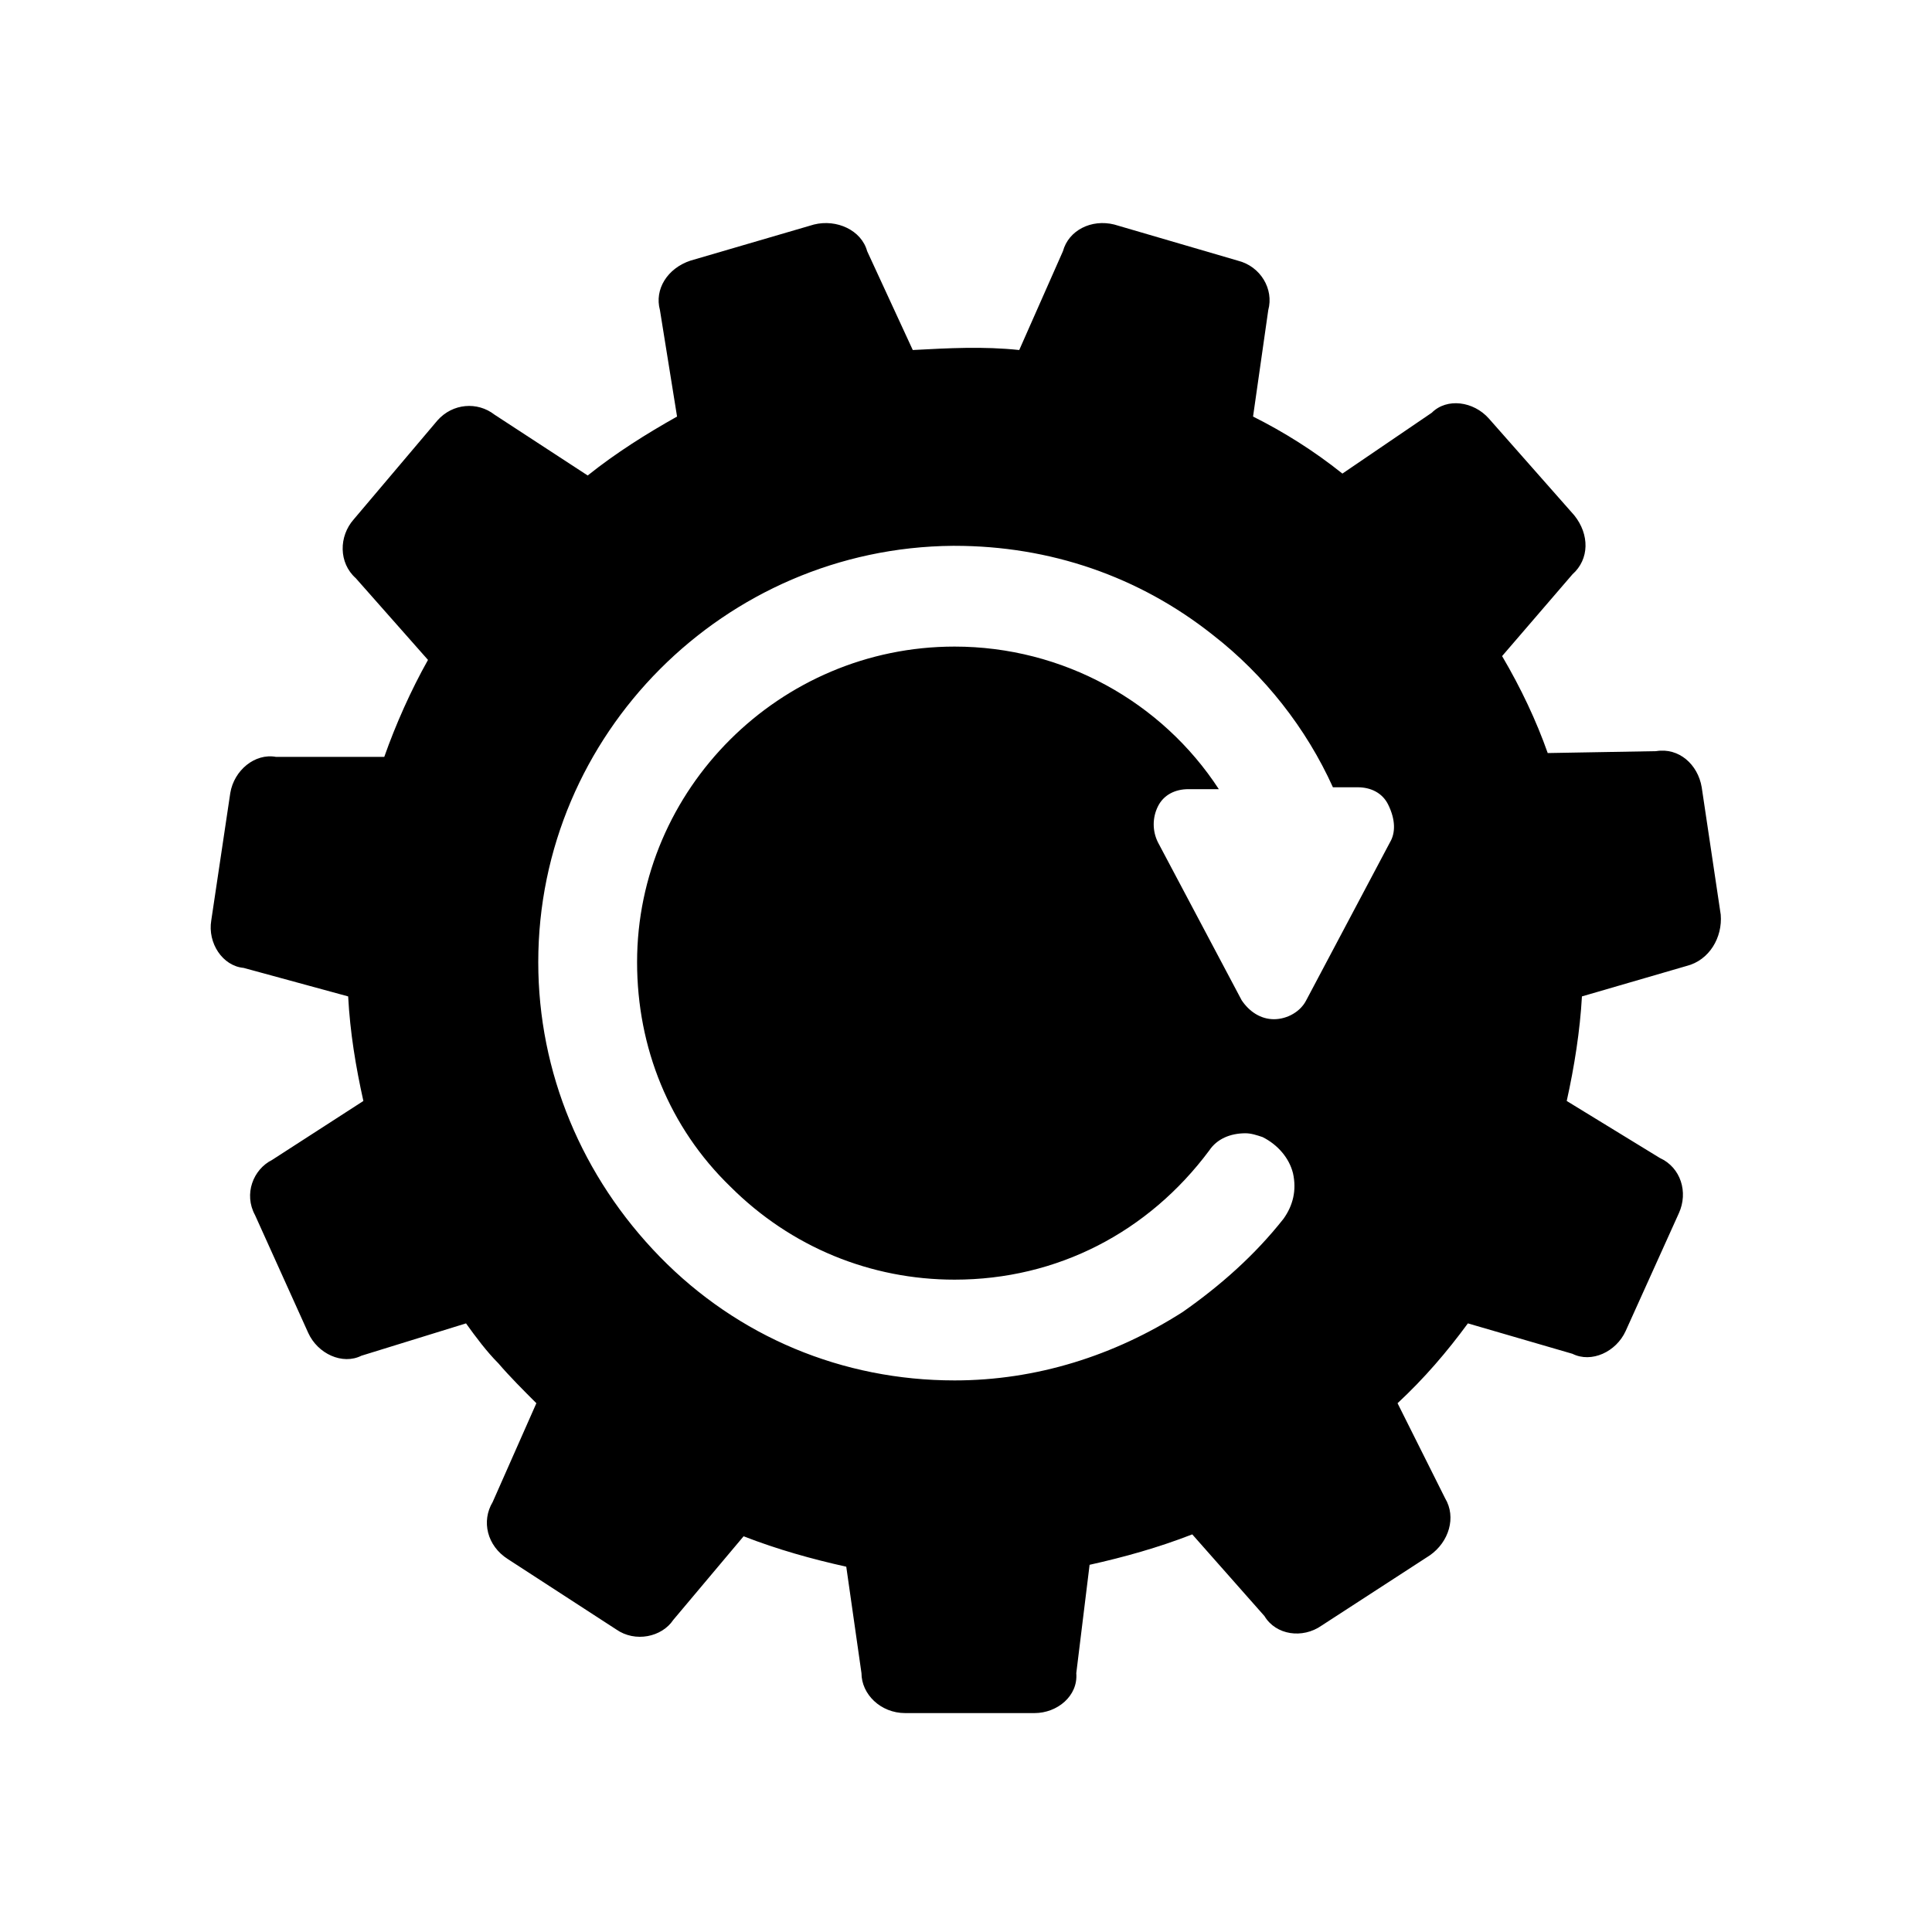
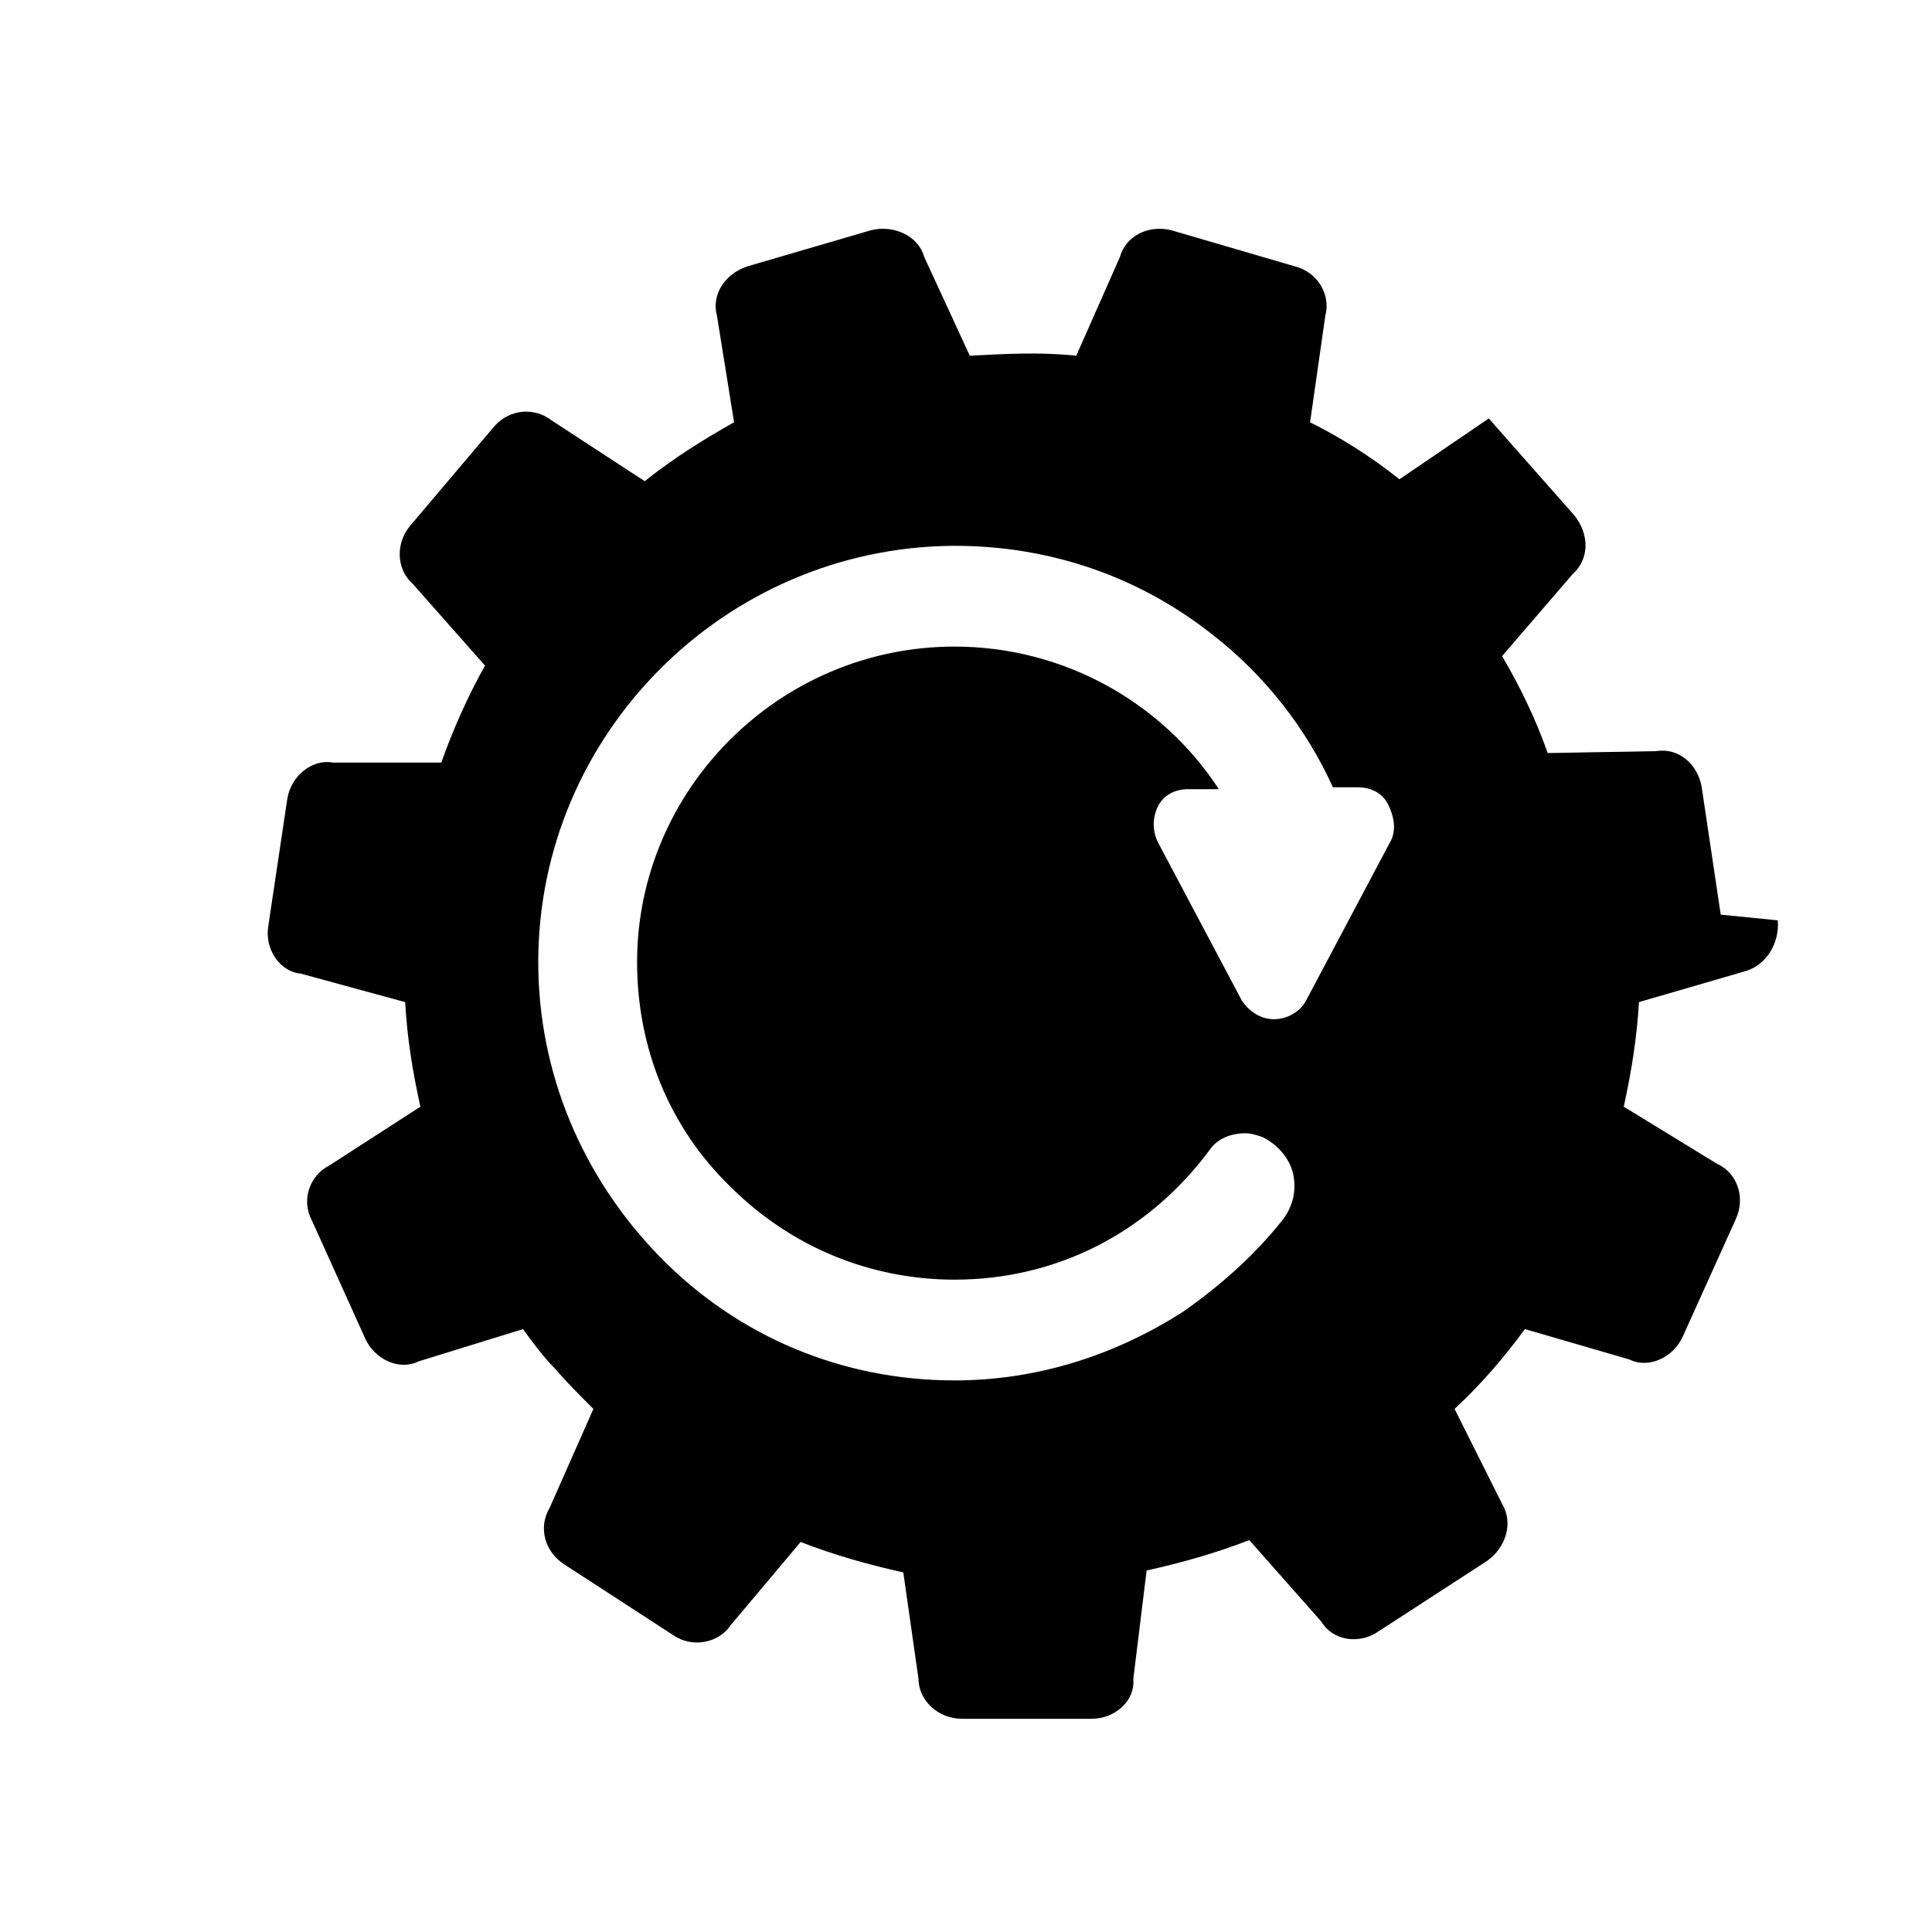
<svg xmlns="http://www.w3.org/2000/svg" fill="#000000" width="800px" height="800px" version="1.1" viewBox="144 144 512 512">
-   <path d="m600.01 386.39-5.039-33.754c-1.008-6.047-6.047-10.578-12.09-9.574l-28.719 0.504c-3.023-8.566-7.055-17.129-12.09-25.695l18.641-21.664c4.535-4.031 4.535-10.578 0.504-15.617l-22.672-25.695c-4.031-4.535-11.082-5.543-15.113-1.512l-23.68 16.121c-7.559-6.047-15.617-11.082-23.68-15.113l4.031-28.215c1.512-5.543-2.016-11.586-8.062-13.098l-32.746-9.574c-6.047-1.512-12.09 1.512-13.602 7.055l-11.586 26.199c-9.574-1.008-18.641-0.504-28.215 0l-12.09-26.199c-1.512-5.543-8.062-8.566-14.105-7.055l-32.746 9.574c-6.047 2.016-9.574 7.559-8.062 13.098l4.535 28.215c-8.062 4.535-16.121 9.574-23.68 15.617l-24.691-16.117c-4.535-3.527-11.082-3.023-15.113 1.512l-22.168 26.199c-4.031 4.535-4.031 11.586 0.504 15.617l19.145 21.664c-4.535 8.062-8.566 17.129-11.586 25.695h-28.719c-5.543-1.008-11.082 3.527-12.09 9.574l-5.039 33.754c-1.008 6.047 3.023 12.09 8.566 12.594l27.711 7.559c0.504 9.574 2.016 18.641 4.031 27.711l-24.184 15.617c-5.039 2.519-7.559 9.07-4.535 14.609l14.105 31.234c2.519 5.543 9.07 8.566 14.105 6.047l27.711-8.566c2.519 3.527 5.543 7.559 8.566 10.578 3.023 3.527 6.551 7.055 10.078 10.578l-11.586 26.199c-3.023 5.039-1.512 11.586 4.031 15.113l28.719 18.641c5.039 3.527 12.09 2.016 15.113-2.519l18.641-22.168c9.07 3.527 18.137 6.047 27.207 8.062l4.031 28.215c0 5.543 5.039 10.578 11.586 10.578h34.258c6.047 0 11.586-4.535 11.082-10.578l3.527-28.719c9.07-2.016 18.137-4.535 27.207-8.062l19.145 21.664c3.023 5.039 10.078 6.047 15.113 2.519l28.719-18.641c5.039-3.527 7.055-10.078 4.031-15.113l-12.605-25.188c7.055-6.551 13.098-13.602 18.641-21.16l27.711 8.062c5.039 2.519 11.586-0.504 14.105-6.047l14.105-31.234c2.519-5.543 0.504-12.09-5.039-14.609l-24.688-15.113c2.016-9.07 3.527-18.641 4.031-27.711l27.711-8.062c6.047-1.512 9.574-7.559 9.07-13.605zm-87.664-19.145-22.168 41.816c-1.512 3.023-5.039 5.039-8.566 5.039-3.527 0-6.551-2.016-8.566-5.039l-22.168-41.816c-1.512-3.023-1.512-6.551 0-9.574 1.512-3.023 4.535-4.535 8.062-4.535h8.062c-15.113-23.176-41.312-37.785-70.031-37.785-46.352 0-84.137 37.785-84.137 83.633 0 22.672 8.566 43.832 24.688 59.449 16.121 16.121 37.281 24.688 59.449 24.688 27.207 0 51.387-12.594 67.512-34.258 2.016-3.023 5.543-4.535 9.574-4.535 1.512 0 3.023 0.504 4.535 1.008 4.031 2.016 7.055 5.543 8.062 9.574 1.008 4.535 0 8.566-2.519 12.09-7.559 9.574-16.625 17.633-26.703 24.688-18.137 11.586-38.793 18.137-60.457 18.137-29.727 0-57.434-11.586-78.09-32.746-20.656-21.16-32.242-48.871-32.242-78.09 0-60.457 49.375-109.83 109.83-110.34h0.504c25.191 0 48.871 8.062 68.52 23.68 13.602 10.578 24.688 24.688 31.738 40.305h6.551c3.527 0 6.551 1.512 8.062 4.535 2.008 4.031 2.008 7.555 0.496 10.074z" />
+   <path d="m600.01 386.39-5.039-33.754c-1.008-6.047-6.047-10.578-12.09-9.574l-28.719 0.504c-3.023-8.566-7.055-17.129-12.09-25.695l18.641-21.664c4.535-4.031 4.535-10.578 0.504-15.617l-22.672-25.695l-23.68 16.121c-7.559-6.047-15.617-11.082-23.68-15.113l4.031-28.215c1.512-5.543-2.016-11.586-8.062-13.098l-32.746-9.574c-6.047-1.512-12.09 1.512-13.602 7.055l-11.586 26.199c-9.574-1.008-18.641-0.504-28.215 0l-12.09-26.199c-1.512-5.543-8.062-8.566-14.105-7.055l-32.746 9.574c-6.047 2.016-9.574 7.559-8.062 13.098l4.535 28.215c-8.062 4.535-16.121 9.574-23.68 15.617l-24.691-16.117c-4.535-3.527-11.082-3.023-15.113 1.512l-22.168 26.199c-4.031 4.535-4.031 11.586 0.504 15.617l19.145 21.664c-4.535 8.062-8.566 17.129-11.586 25.695h-28.719c-5.543-1.008-11.082 3.527-12.09 9.574l-5.039 33.754c-1.008 6.047 3.023 12.09 8.566 12.594l27.711 7.559c0.504 9.574 2.016 18.641 4.031 27.711l-24.184 15.617c-5.039 2.519-7.559 9.07-4.535 14.609l14.105 31.234c2.519 5.543 9.07 8.566 14.105 6.047l27.711-8.566c2.519 3.527 5.543 7.559 8.566 10.578 3.023 3.527 6.551 7.055 10.078 10.578l-11.586 26.199c-3.023 5.039-1.512 11.586 4.031 15.113l28.719 18.641c5.039 3.527 12.09 2.016 15.113-2.519l18.641-22.168c9.07 3.527 18.137 6.047 27.207 8.062l4.031 28.215c0 5.543 5.039 10.578 11.586 10.578h34.258c6.047 0 11.586-4.535 11.082-10.578l3.527-28.719c9.07-2.016 18.137-4.535 27.207-8.062l19.145 21.664c3.023 5.039 10.078 6.047 15.113 2.519l28.719-18.641c5.039-3.527 7.055-10.078 4.031-15.113l-12.605-25.188c7.055-6.551 13.098-13.602 18.641-21.16l27.711 8.062c5.039 2.519 11.586-0.504 14.105-6.047l14.105-31.234c2.519-5.543 0.504-12.09-5.039-14.609l-24.688-15.113c2.016-9.07 3.527-18.641 4.031-27.711l27.711-8.062c6.047-1.512 9.574-7.559 9.07-13.605zm-87.664-19.145-22.168 41.816c-1.512 3.023-5.039 5.039-8.566 5.039-3.527 0-6.551-2.016-8.566-5.039l-22.168-41.816c-1.512-3.023-1.512-6.551 0-9.574 1.512-3.023 4.535-4.535 8.062-4.535h8.062c-15.113-23.176-41.312-37.785-70.031-37.785-46.352 0-84.137 37.785-84.137 83.633 0 22.672 8.566 43.832 24.688 59.449 16.121 16.121 37.281 24.688 59.449 24.688 27.207 0 51.387-12.594 67.512-34.258 2.016-3.023 5.543-4.535 9.574-4.535 1.512 0 3.023 0.504 4.535 1.008 4.031 2.016 7.055 5.543 8.062 9.574 1.008 4.535 0 8.566-2.519 12.09-7.559 9.574-16.625 17.633-26.703 24.688-18.137 11.586-38.793 18.137-60.457 18.137-29.727 0-57.434-11.586-78.09-32.746-20.656-21.16-32.242-48.871-32.242-78.09 0-60.457 49.375-109.83 109.83-110.34h0.504c25.191 0 48.871 8.062 68.52 23.68 13.602 10.578 24.688 24.688 31.738 40.305h6.551c3.527 0 6.551 1.512 8.062 4.535 2.008 4.031 2.008 7.555 0.496 10.074z" />
</svg>